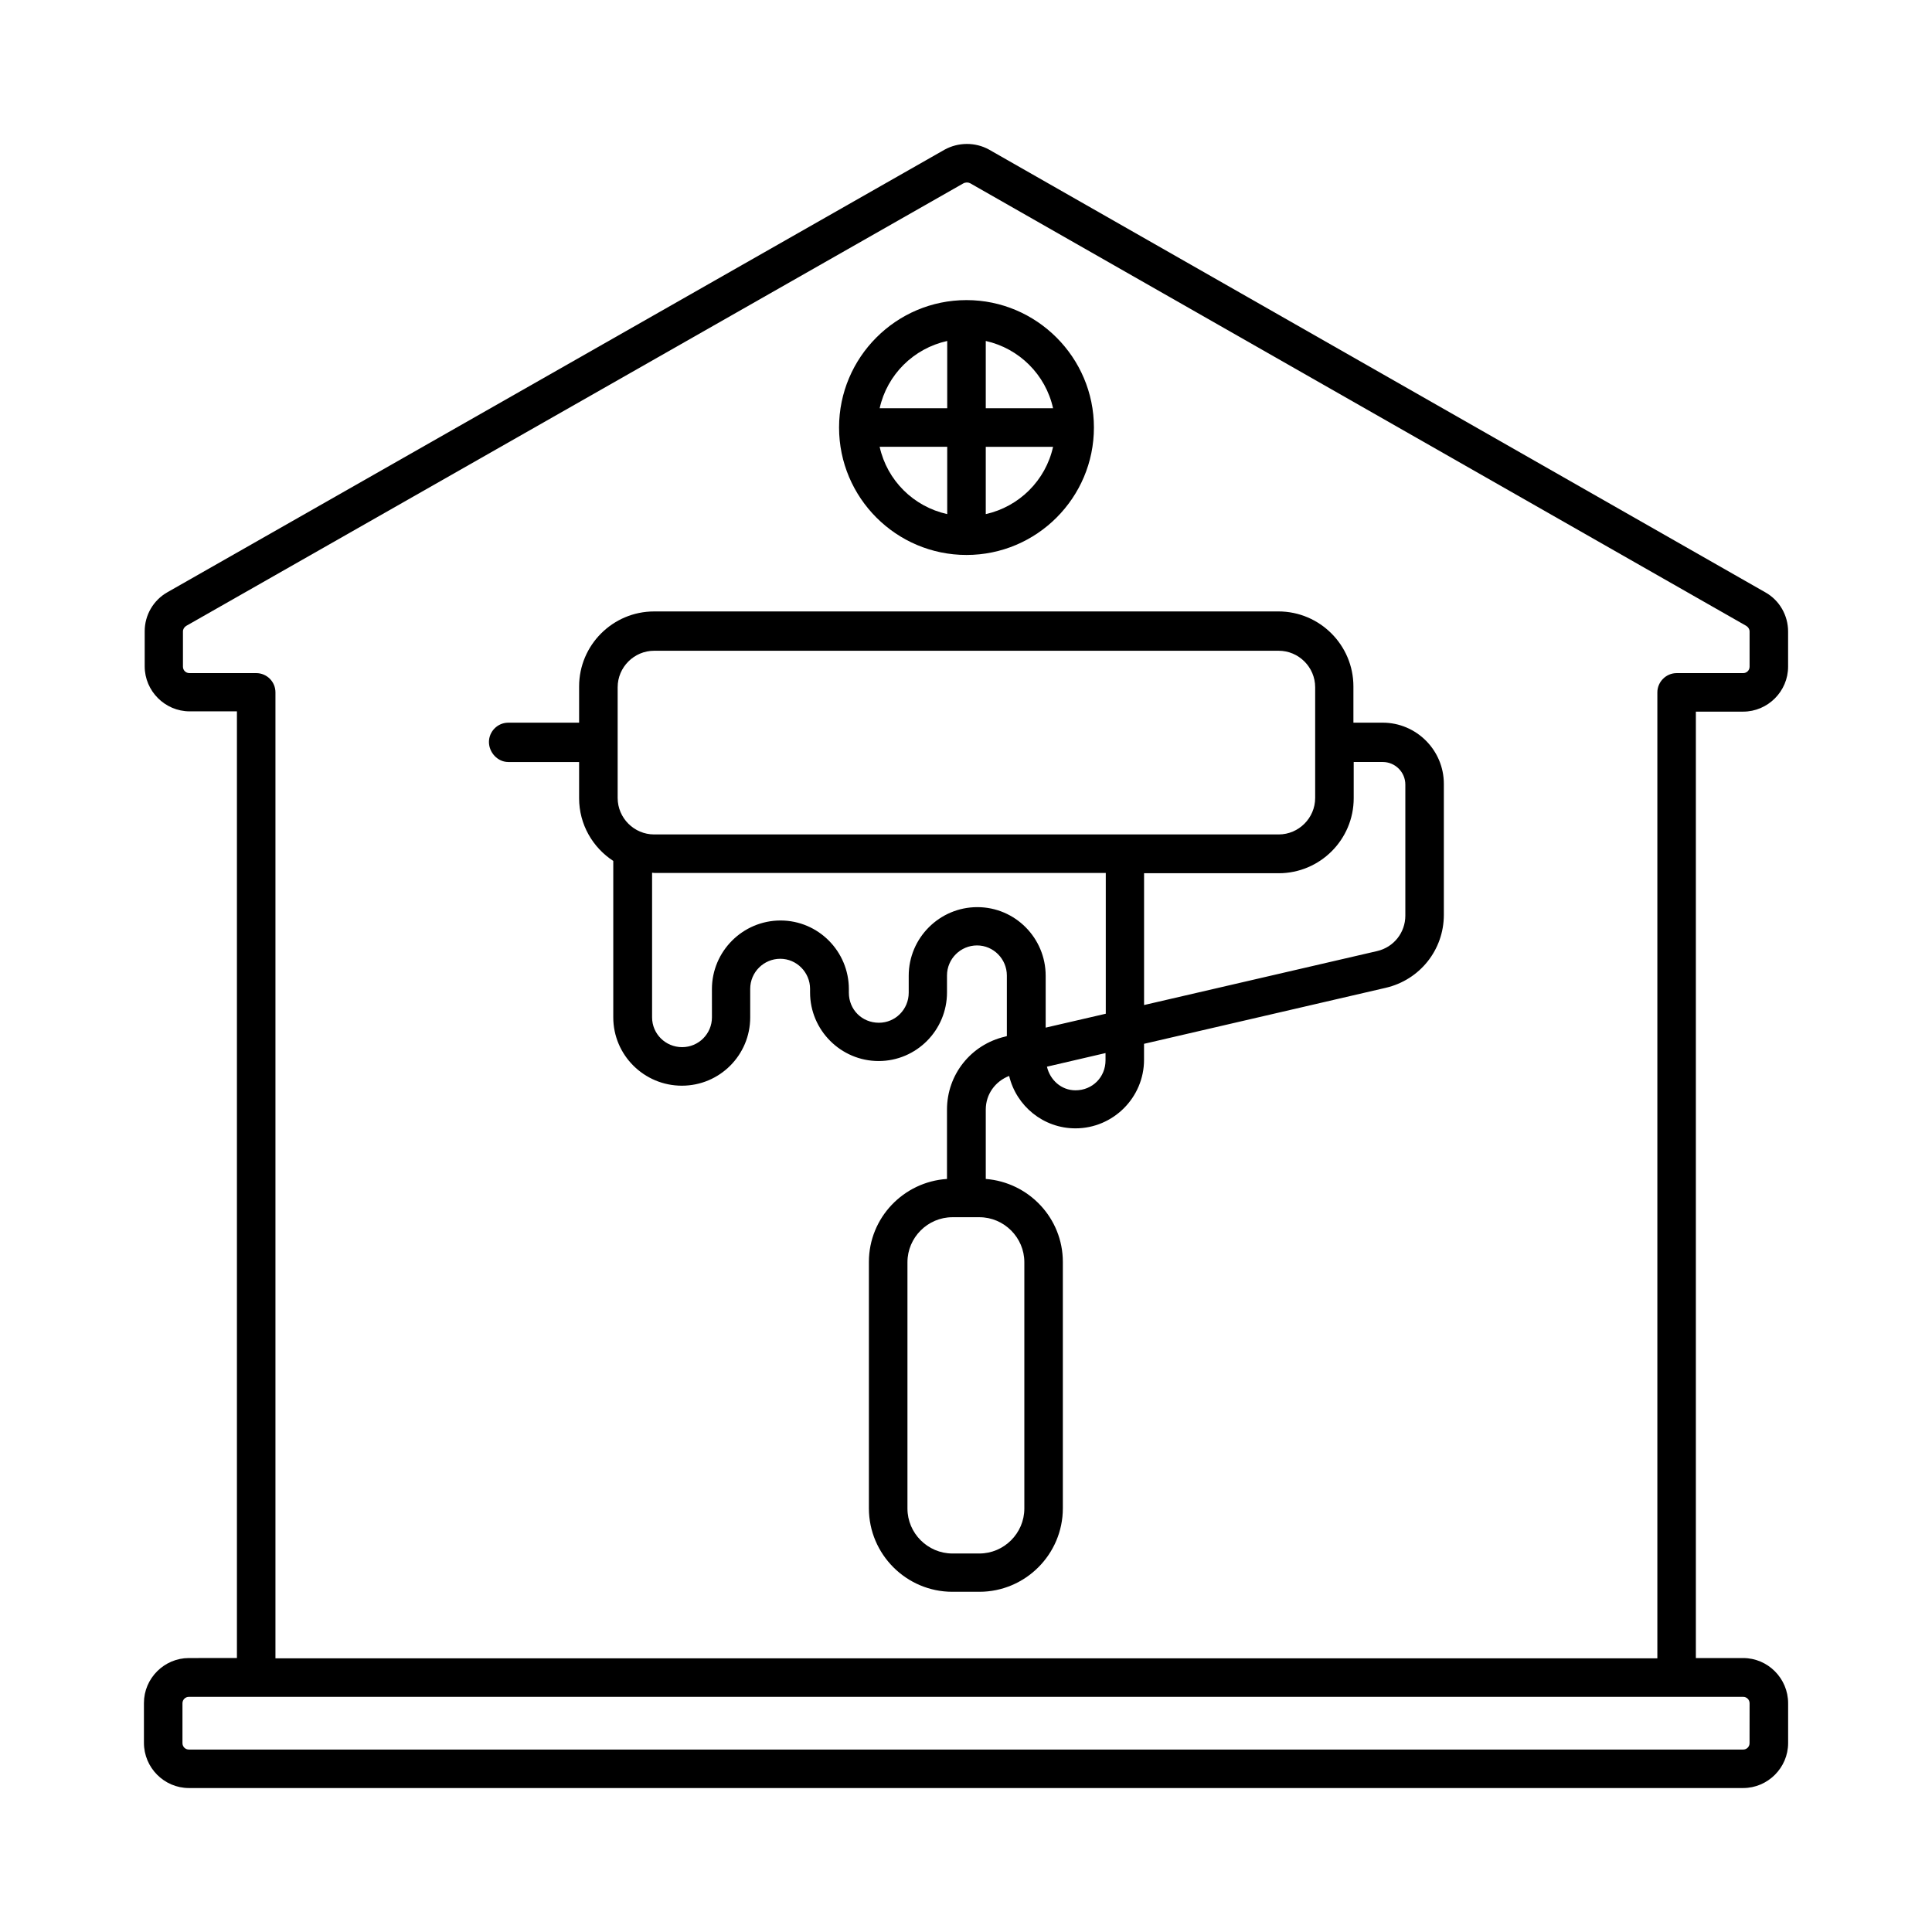
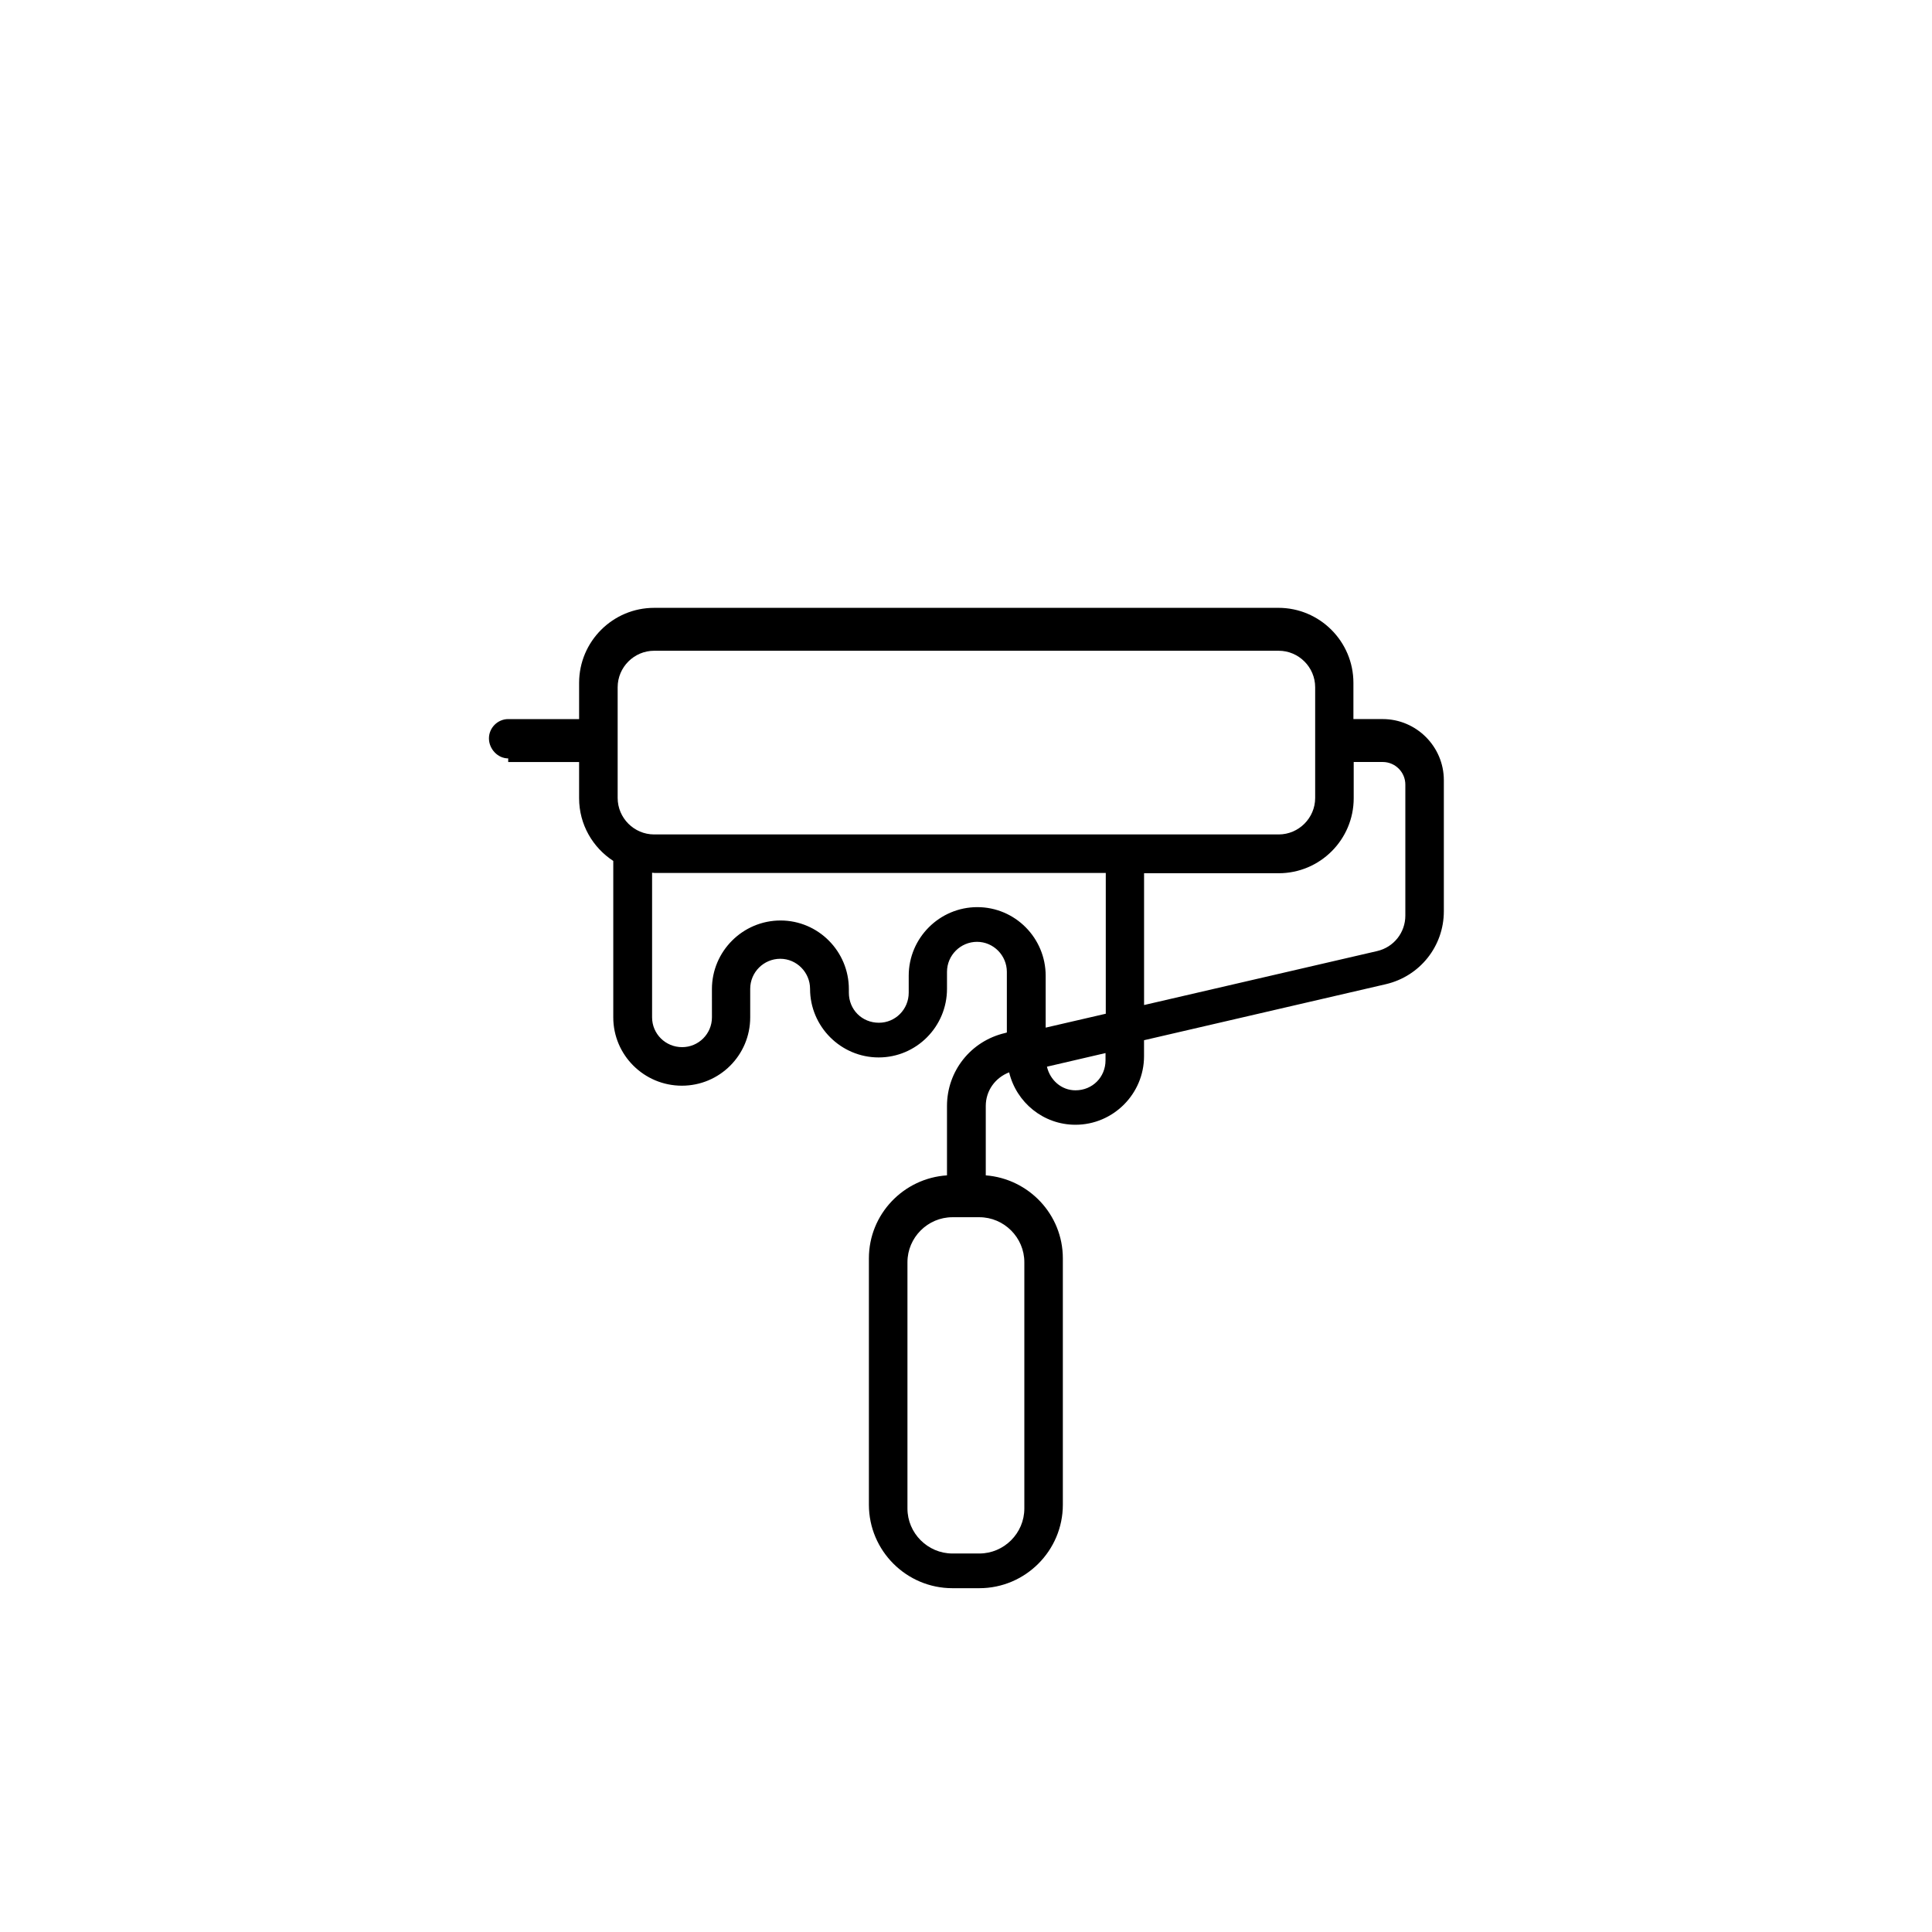
<svg xmlns="http://www.w3.org/2000/svg" fill="#000000" width="800px" height="800px" version="1.1" viewBox="144 144 512 512">
  <g>
-     <path d="m605.95 583.41h-12.527v-250.82h12.527c6.535 0 11.914-5.379 11.914-11.914v-9.328c0-4.223-2.246-8.238-5.992-10.348l-205.81-117.38c-3.609-1.973-8.102-1.973-11.777 0.066l-205.88 117.24c-3.746 2.109-6.059 6.059-6.059 10.348v9.328c0 6.535 5.379 11.914 11.914 11.914h12.527v250.88l-12.73 0.004c-6.539 0-11.914 5.375-11.914 11.914v10.555c0 6.602 5.375 11.98 11.914 11.98h411.9c6.535 0 11.914-5.379 11.914-11.914v-10.555c0-6.606-5.379-11.98-11.914-11.98zm-394.06-261.03h-17.703c-0.953 0-1.703-0.75-1.703-1.703v-9.328c0-0.613 0.34-1.156 0.887-1.496l205.88-117.23c0.613-0.34 1.293-0.34 1.84-0.066l205.68 117.3c0.543 0.34 0.887 0.887 0.887 1.496v9.328c0 0.953-0.75 1.703-1.703 1.703h-17.633c-2.793 0-5.106 2.316-5.106 5.106v255.99h-366.22v-255.99c0-2.859-2.312-5.109-5.106-5.109zm395.76 283.57c0 0.953-0.75 1.703-1.703 1.703l-411.89-0.004c-0.953 0-1.703-0.75-1.703-1.703v-10.555c0-0.953 0.75-1.703 1.703-1.703h411.9c0.953 0 1.703 0.75 1.703 1.703z" />
-     <path d="m400.13 291.07c18.656 0 33.77-15.184 33.77-33.77s-15.184-33.77-33.77-33.77c-18.656 0-33.77 15.184-33.77 33.77 0.004 18.586 15.117 33.77 33.77 33.77zm-23.012-28.664h17.906v17.836c-8.918-1.973-15.93-8.914-17.906-17.836zm28.121 17.84v-17.836h17.836c-1.973 8.918-8.988 15.859-17.836 17.836zm17.836-28.051h-17.836v-17.836c8.848 1.973 15.863 8.918 17.836 17.836zm-28.051-17.836v17.836h-17.906c1.977-8.918 8.988-15.863 17.906-17.836z" />
-     <path d="m278.68 345.94h18.789v9.602c0 6.945 3.609 13.07 9.055 16.613v41.457c0 10.008 8.168 18.109 18.18 18.109 10.008 0 18.109-8.102 18.109-18.109v-7.559c0-4.426 3.609-7.965 7.965-7.965 4.356 0 7.898 3.609 7.898 7.965v0.953c0 10.008 8.168 18.18 18.18 18.18 10.008 0 18.109-8.168 18.109-18.18v-4.492c0-4.426 3.609-7.965 7.965-7.965s7.898 3.609 7.898 7.965v16.066l-0.477 0.137c-9.055 2.109-15.387 10.078-15.387 19.336v18.383c-11.508 0.75-20.695 10.281-20.695 21.992v65.289c0 12.188 9.941 22.125 22.125 22.125h7.148c12.188 0 22.125-9.941 22.125-22.125v-65.289c0-11.641-9.055-21.105-20.426-21.992v-18.383c0-4.086 2.519-7.488 6.195-8.918 1.906 7.965 9.055 13.891 17.566 13.891 10.008 0 18.18-8.168 18.18-18.18v-4.223l64.066-14.844c9.055-2.109 15.387-10.078 15.387-19.336v-34.723c0-8.918-7.285-16.203-16.203-16.203h-7.762v-9.602c0-10.961-8.918-19.879-19.879-19.879l-165.44 0.004c-10.961 0-19.879 8.918-19.879 19.879v9.602h-18.789c-2.793 0-5.106 2.316-5.106 5.106-0.004 2.793 2.309 5.312 5.102 5.312zm136.78 132.55v65.289c0 6.535-5.379 11.914-11.914 11.914h-7.148c-6.535 0-11.914-5.379-11.914-11.914v-65.289c0-6.535 5.379-11.914 11.914-11.914h7.148c6.535 0 11.914 5.379 11.914 11.914zm-12.461-94.09c-10.008 0-18.18 8.168-18.18 18.18v4.492c0 4.426-3.539 7.965-7.898 7.965-4.492 0-7.965-3.473-7.965-7.965v-0.953c0-10.008-8.102-18.18-18.109-18.18-10.008 0-18.18 8.168-18.18 18.18l0.004 7.488c0 4.356-3.539 7.898-7.898 7.898-4.426 0-7.965-3.539-7.965-7.898v-38.332c0.203 0 0.41 0.066 0.613 0.066h119.62v37.309l-15.93 3.684v-13.754c0-10.008-8.102-18.18-18.113-18.18zm33.977 40.578c0 4.492-3.473 7.965-7.965 7.965-3.746 0-6.738-2.723-7.559-6.262l15.523-3.609zm73.461-79.043c3.269 0 5.992 2.656 5.992 5.992v34.723c0 4.492-3.062 8.375-7.488 9.395l-61.75 14.297v-34.926h35.676c10.961 0 19.879-8.918 19.879-19.879v-9.602zm-202.75-19.812c0-5.309 4.356-9.668 9.668-9.668h165.51c5.309 0 9.668 4.356 9.668 9.668v29.344c0 5.309-4.356 9.668-9.668 9.668h-165.51c-5.309 0-9.668-4.356-9.668-9.668z" />
+     <path d="m278.68 345.94h18.789v9.602c0 6.945 3.609 13.07 9.055 16.613v41.457c0 10.008 8.168 18.109 18.18 18.109 10.008 0 18.109-8.102 18.109-18.109v-7.559c0-4.426 3.609-7.965 7.965-7.965 4.356 0 7.898 3.609 7.898 7.965c0 10.008 8.168 18.18 18.18 18.18 10.008 0 18.109-8.168 18.109-18.18v-4.492c0-4.426 3.609-7.965 7.965-7.965s7.898 3.609 7.898 7.965v16.066l-0.477 0.137c-9.055 2.109-15.387 10.078-15.387 19.336v18.383c-11.508 0.75-20.695 10.281-20.695 21.992v65.289c0 12.188 9.941 22.125 22.125 22.125h7.148c12.188 0 22.125-9.941 22.125-22.125v-65.289c0-11.641-9.055-21.105-20.426-21.992v-18.383c0-4.086 2.519-7.488 6.195-8.918 1.906 7.965 9.055 13.891 17.566 13.891 10.008 0 18.18-8.168 18.18-18.18v-4.223l64.066-14.844c9.055-2.109 15.387-10.078 15.387-19.336v-34.723c0-8.918-7.285-16.203-16.203-16.203h-7.762v-9.602c0-10.961-8.918-19.879-19.879-19.879l-165.44 0.004c-10.961 0-19.879 8.918-19.879 19.879v9.602h-18.789c-2.793 0-5.106 2.316-5.106 5.106-0.004 2.793 2.309 5.312 5.102 5.312zm136.78 132.55v65.289c0 6.535-5.379 11.914-11.914 11.914h-7.148c-6.535 0-11.914-5.379-11.914-11.914v-65.289c0-6.535 5.379-11.914 11.914-11.914h7.148c6.535 0 11.914 5.379 11.914 11.914zm-12.461-94.09c-10.008 0-18.18 8.168-18.18 18.18v4.492c0 4.426-3.539 7.965-7.898 7.965-4.492 0-7.965-3.473-7.965-7.965v-0.953c0-10.008-8.102-18.18-18.109-18.18-10.008 0-18.18 8.168-18.18 18.18l0.004 7.488c0 4.356-3.539 7.898-7.898 7.898-4.426 0-7.965-3.539-7.965-7.898v-38.332c0.203 0 0.41 0.066 0.613 0.066h119.62v37.309l-15.93 3.684v-13.754c0-10.008-8.102-18.18-18.113-18.18zm33.977 40.578c0 4.492-3.473 7.965-7.965 7.965-3.746 0-6.738-2.723-7.559-6.262l15.523-3.609zm73.461-79.043c3.269 0 5.992 2.656 5.992 5.992v34.723c0 4.492-3.062 8.375-7.488 9.395l-61.75 14.297v-34.926h35.676c10.961 0 19.879-8.918 19.879-19.879v-9.602zm-202.75-19.812c0-5.309 4.356-9.668 9.668-9.668h165.51c5.309 0 9.668 4.356 9.668 9.668v29.344c0 5.309-4.356 9.668-9.668 9.668h-165.51c-5.309 0-9.668-4.356-9.668-9.668z" />
  </g>
</svg>